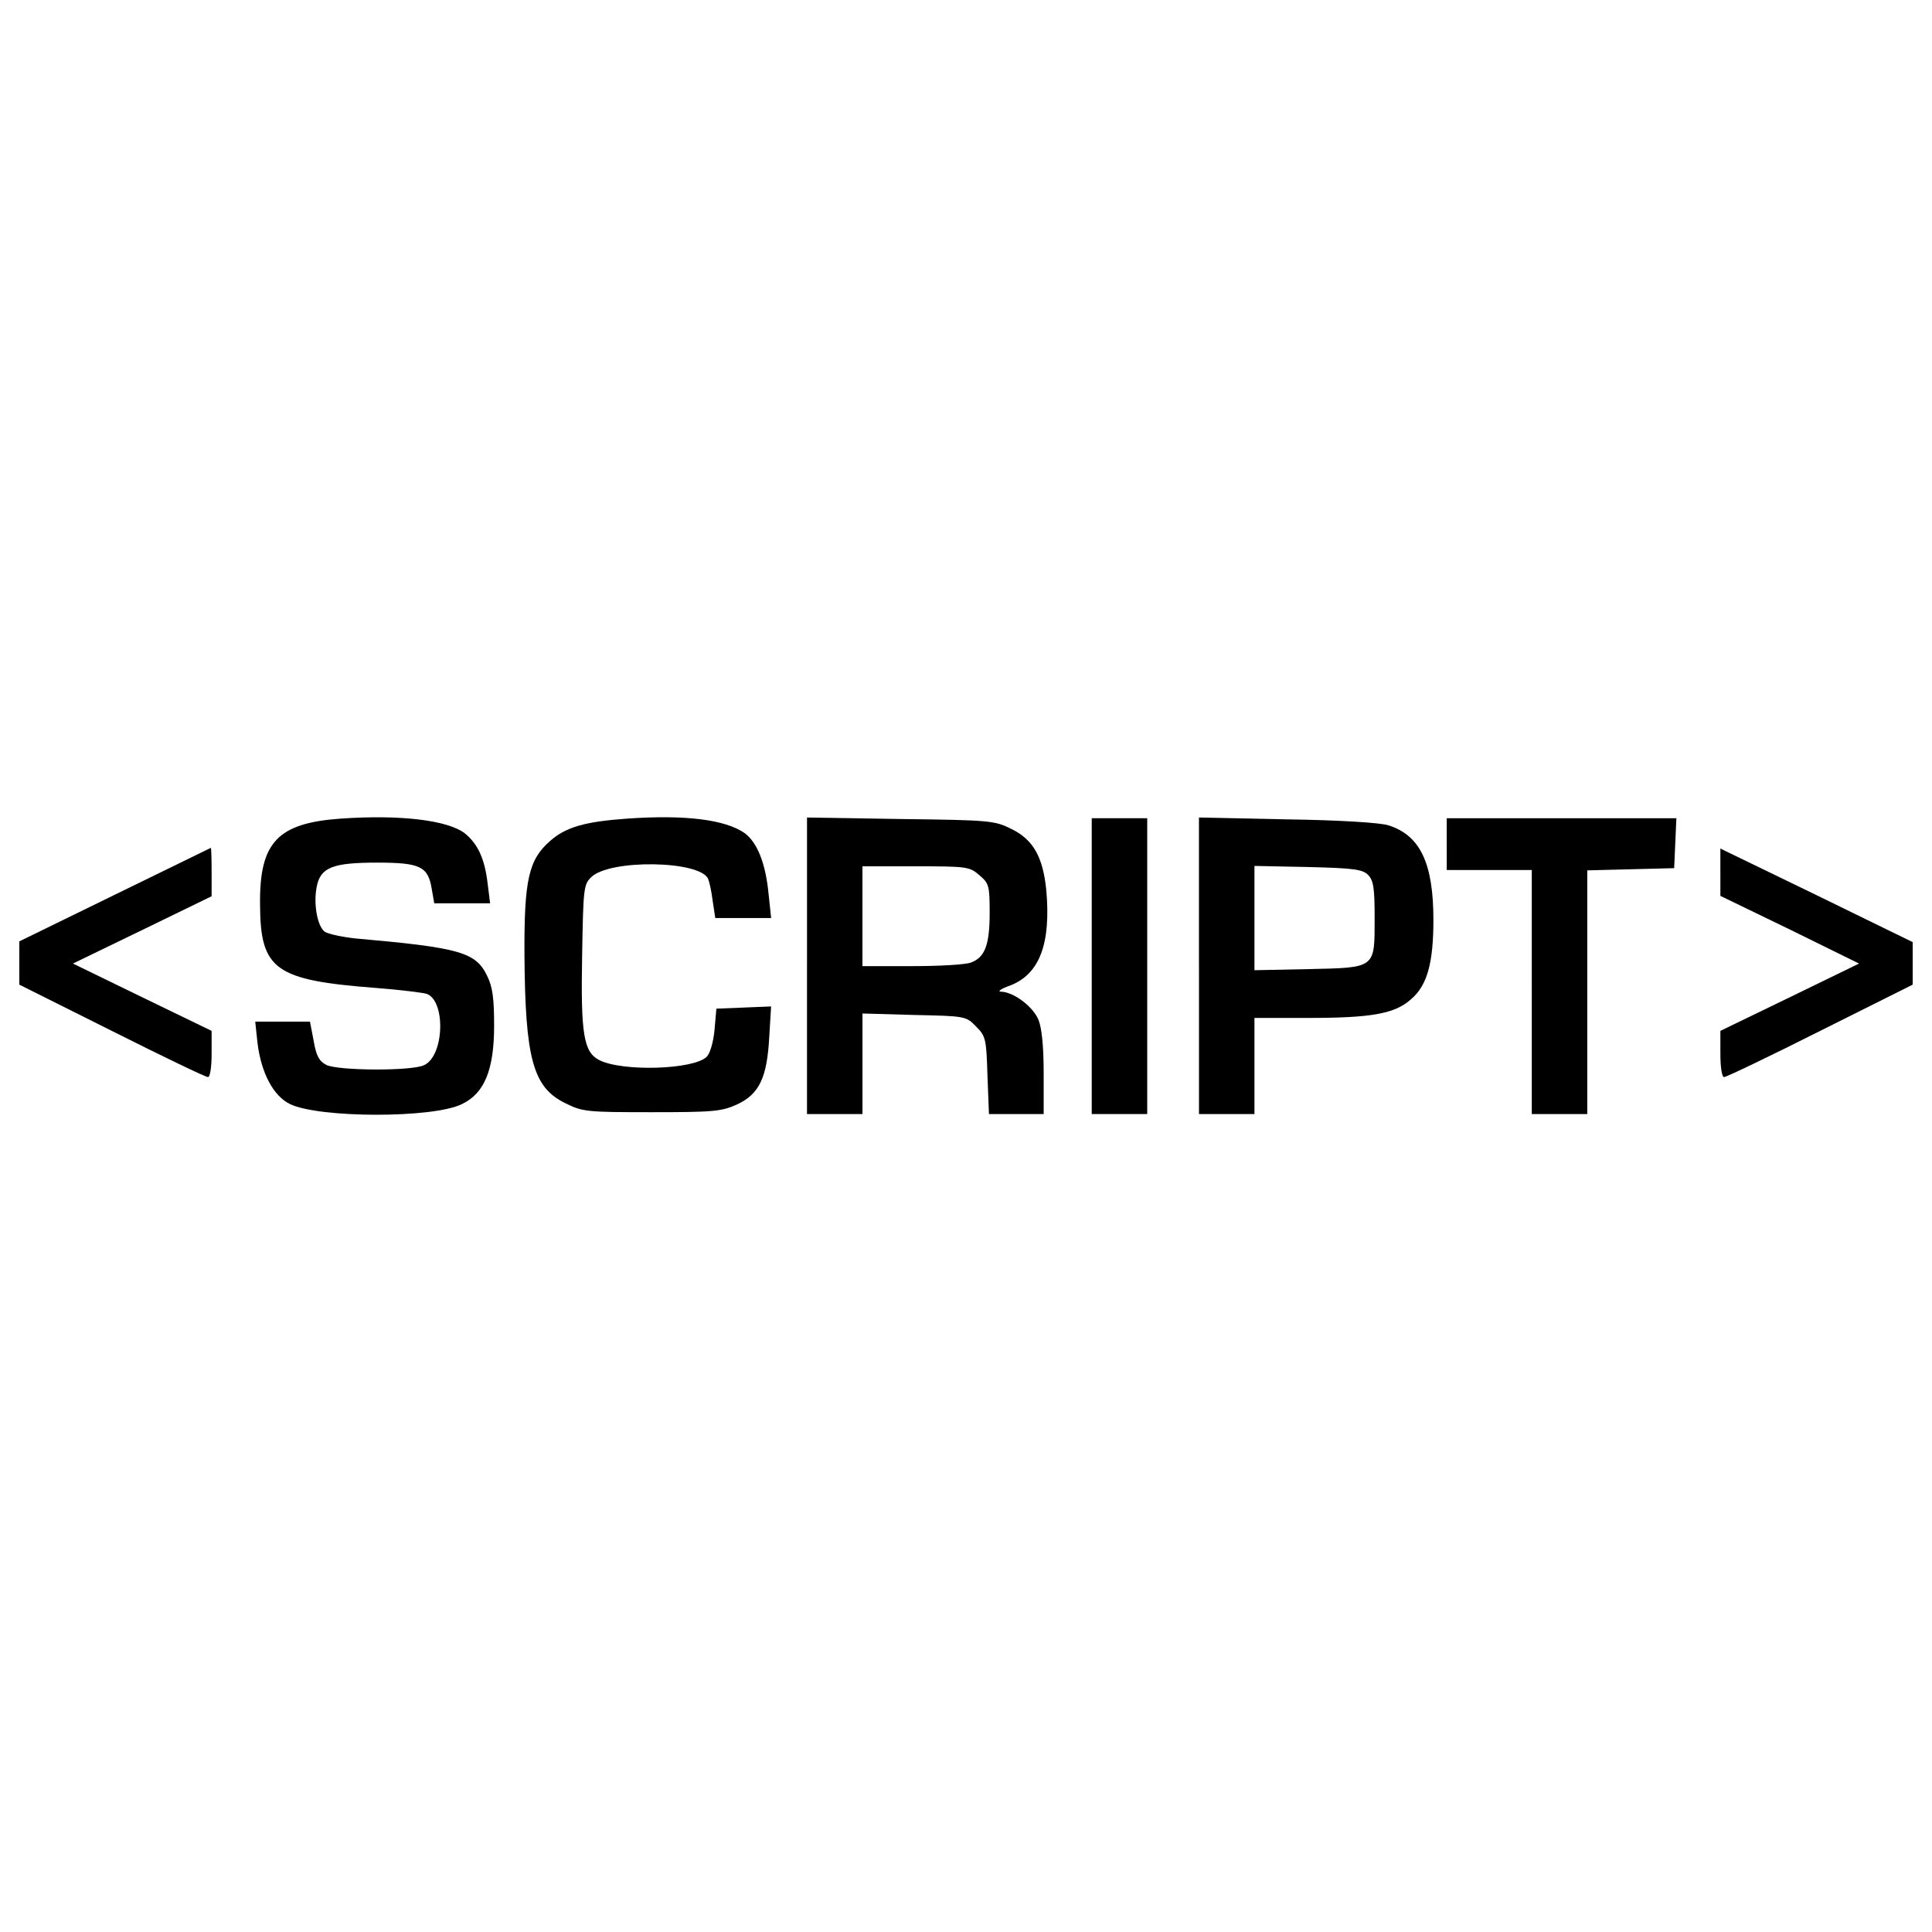
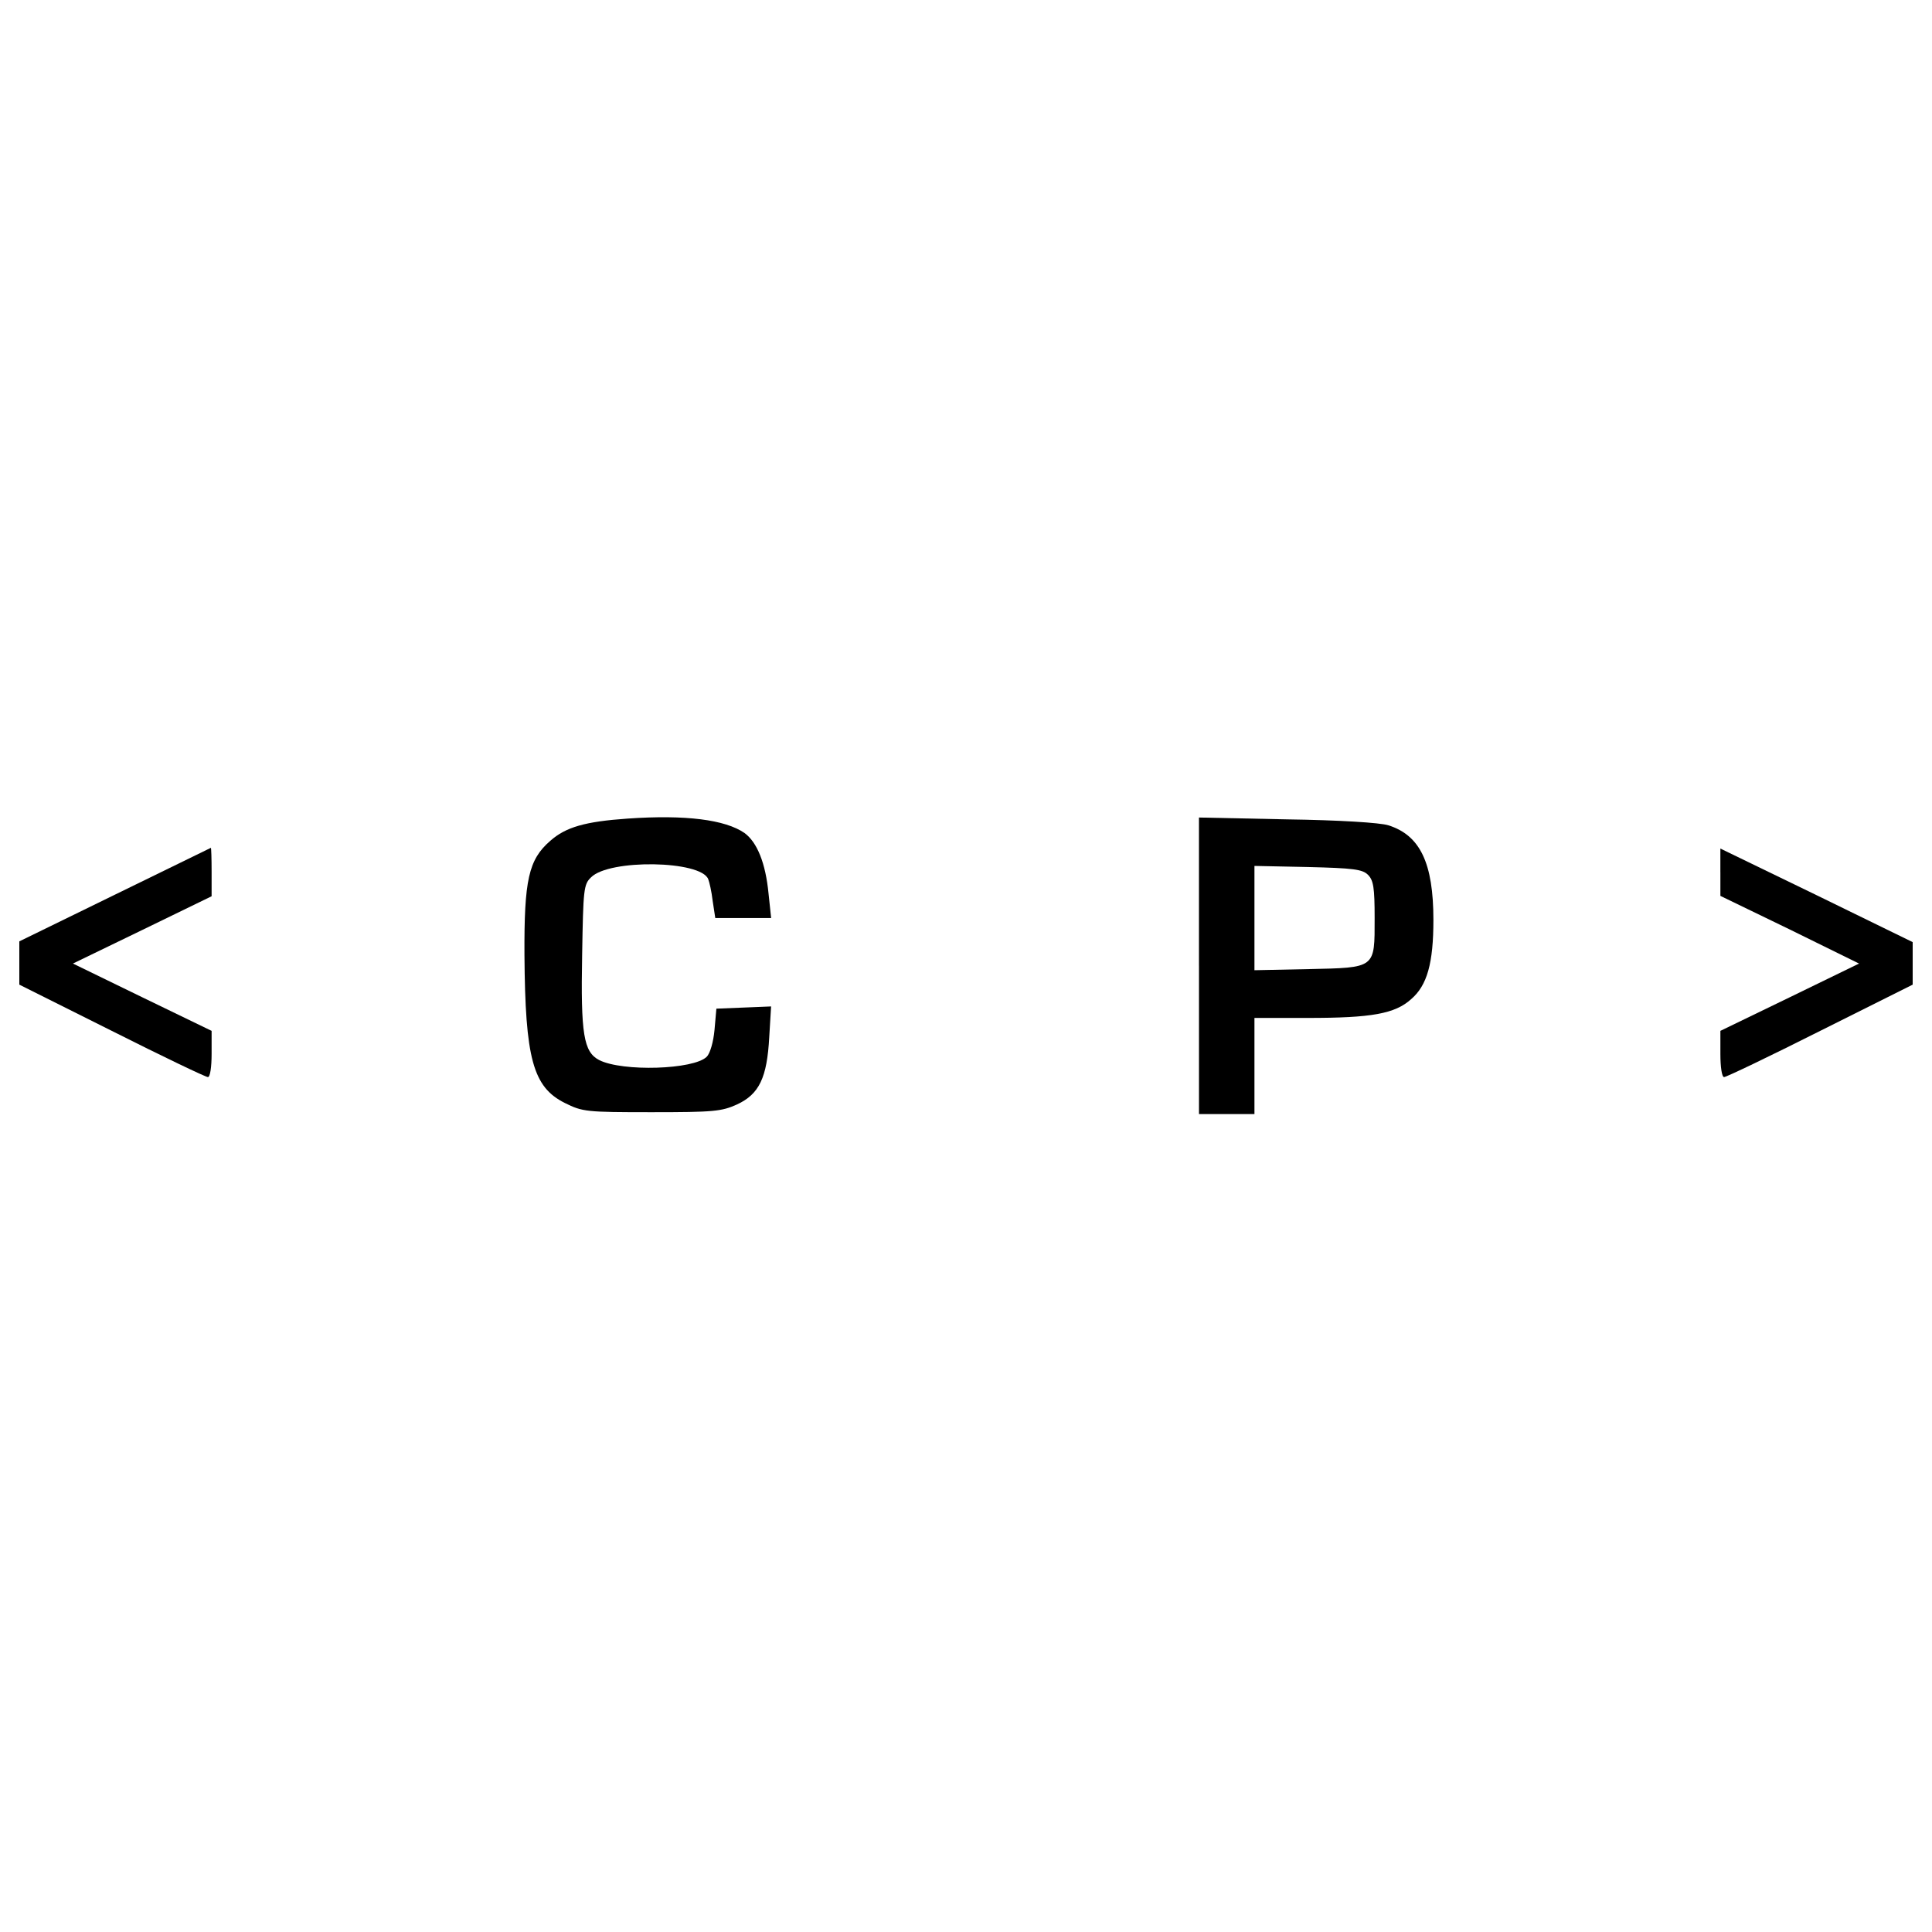
<svg xmlns="http://www.w3.org/2000/svg" version="1.1" x="0px" y="0px" viewBox="0 0 1000 1000" enable-background="new 0 0 1000 1000" xml:space="preserve">
  <g>
    <g transform="translate(0,511) scale(0.1,-0.1)">
-       <path d="M1765.2,873c-329.2-23-423-122.5-419.2-446c1.9-336.9,76.6-390.5,601-430.7c126.3-9.6,245-24.9,262.2-30.6c99.5-38.3,90-323.5-15.3-369.4c-65.1-30.6-444.1-28.7-505.3,1.9c-36.4,19.1-51.7,45.9-65.1,124.4l-19.1,99.5h-141.6h-141.7l11.5-109.1c19.1-156.9,82.3-275.6,168.4-317.7c149.3-72.7,740.7-74.6,890,0c116.7,55.5,166.5,178,166.5,405.8c0,141.6-7.7,201-36.4,258.4C2462,182,2379.6,205,1838,252.8c-68.9,7.7-139.7,23-156.9,34.4c-38.3,28.7-59.3,141.6-42.1,231.6c19.1,101.5,82.3,126.3,312,126.3c222,0,264.1-19.1,283.3-134l13.4-76.6h143.6h145.5l-13.4,107.2c-15.3,124.4-49.8,199.1-116.8,254.6C2316.5,865.3,2071.5,894,1765.2,873z" />
      <path d="M3248.6,873c-220.1-15.3-319.7-44-400-114.8c-112.9-97.6-135.9-202.9-134-591.4c3.8-536,44-683.3,208.6-765.6c91.9-45.9,111-47.9,449.8-47.9c319.7,0,361.8,3.8,442.1,40.2c114.8,53.6,155,137.8,166.5,348.3l9.6,158.9l-141.6-5.8l-141.6-5.7l-9.6-109.1c-5.7-63.2-23-122.5-40.2-139.7c-67-67-436.4-78.5-557-17.2c-80.4,42.1-95.7,134-88,545.5c5.7,336.9,7.7,363.7,45.9,400c93.8,95.7,570.4,88,606.8-9.6c5.7-13.4,17.2-63.2,23-112.9l13.4-88h145.5h143.6l-13.4,126.3c-15.3,158.9-59.3,266.1-124.4,313.9C3753.9,867.2,3549.1,894,3248.6,873z" />
-       <path d="M4177,111.2v-767.6h143.6h143.6v260.3v260.3l268-7.7c262.2-5.7,268-5.7,319.6-59.3c49.8-49.8,53.6-63.2,59.3-252.7l7.7-201h141.6H5402v210.5c0,141.7-9.6,233.5-26.8,277.5c-28.7,68.9-128.2,143.6-193.3,145.5c-21,0-1.9,15.3,47.9,32.5c151.2,59.3,210.5,216.3,185.7,493.8c-17.2,170.4-67,260.3-179.9,315.8c-88,44-112.9,45.9-574.2,51.7l-484.3,7.7V111.2z M5068.9,580.1c49.8-42.1,53.6-53.6,53.6-195.2c0-166.5-24.9-229.7-95.7-256.5c-26.8-11.5-164.6-19.1-306.3-19.1h-256.5v258.4V626h275.6C5003.8,626,5019.1,624.1,5068.9,580.1z" />
-       <path d="M5650.8,109.3v-765.6h143.6h143.6v765.6v765.6h-143.6h-143.6V109.3z" />
      <path d="M6205.9,111.2v-767.6h143.6H6493v248.8v248.8h277.5c327.3,0,449.8,21.1,534,97.6c82.3,70.8,114.8,185.7,114.8,409.6c0,294.8-68.9,438.3-233.5,490c-42.1,13.4-252.7,26.8-524.5,30.6l-455.5,9.6V111.2z M7080.6,582c28.7-28.7,34.5-67,34.5-223.9c0-262.2,7.7-256.5-344.5-264.2L6493,88.2v269.9V628l277.5-5.7C7004,616.5,7051.9,610.7,7080.6,582z" />
-       <path d="M7488.3,740.9v-134h220.1h220.1V-24.7v-631.6h143.6h143.6v631.6V605l225.9,5.7l223.9,5.7l5.7,130.2l5.7,128.2h-595.3h-593.4V740.9z" />
      <path d="M593.8,478.7L100,237.5V124.6v-111l478.5-239.3C840.7-357.8,1064.7-465,1076.2-465s19.1,51.7,19.1,120.6v118.7L735.5-51.5L377.5,122.7l359.8,174.2L1095.3,471v126.3c0,68.9-1.9,124.4-3.8,124.4C1087.7,719.8,863.7,610.7,593.8,478.7z" />
      <path d="M8904.7,595.4V472.9l359.8-174.2l357.9-176.1L9264.5-51.5l-359.8-174.2v-118.7c0-68.9,7.7-120.6,19.1-120.6s235.4,107.2,497.7,239.3L9900,13.5v111v109.1l-497.7,243.1l-497.7,241.2V595.4z" />
    </g>
  </g>
</svg>